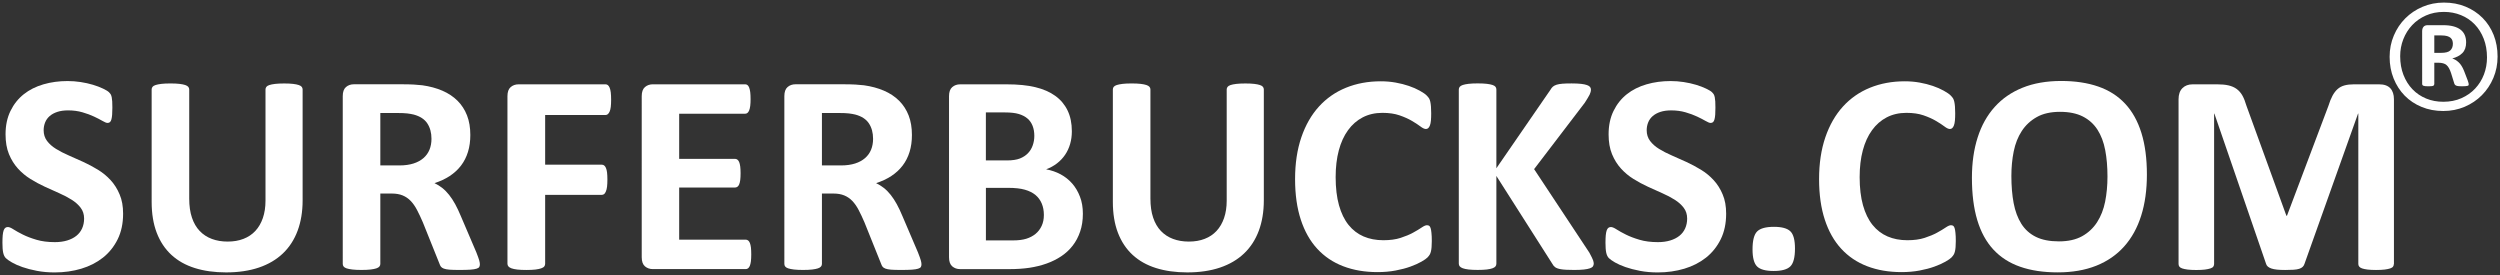
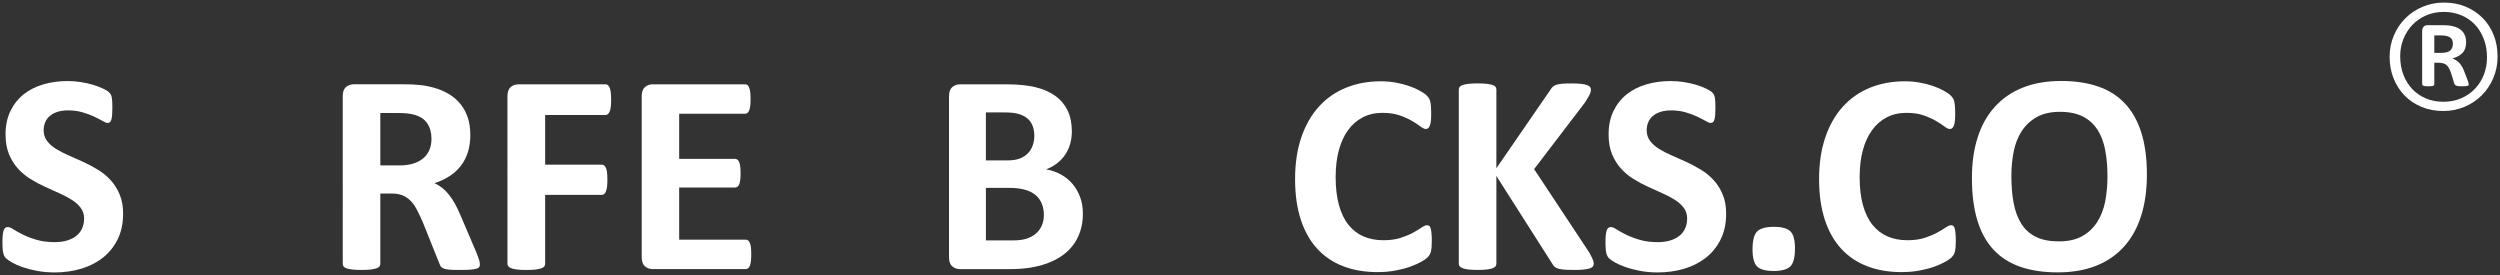
<svg xmlns="http://www.w3.org/2000/svg" version="1.1" id="Layer_1" x="0px" y="0px" viewBox="0 0 1000 110" style="enable-background:new 0 0 1000 110;" xml:space="preserve">
  <rect x="0" y="0" width="1000" height="110" fill="#333333" stroke="none" />
  <style type="text/css">
	.st0{fill:#FFFFFF;}
</style>
  <g>
    <g>
      <g>
        <path class="st0" d="M49.24,85.48c0,3.88-0.72,7.29-2.17,10.23c-1.45,2.93-3.41,5.38-5.88,7.34c-2.48,1.96-5.37,3.44-8.68,4.43     c-3.31,0.99-6.86,1.49-10.63,1.49c-2.55,0-4.92-0.21-7.11-0.63s-4.12-0.92-5.8-1.51s-3.08-1.21-4.2-1.86s-1.93-1.22-2.43-1.71     c-0.5-0.5-0.85-1.21-1.06-2.14c-0.21-0.93-0.31-2.28-0.31-4.03c0-1.18,0.04-2.17,0.11-2.97c0.08-0.8,0.2-1.45,0.37-1.94     s0.4-0.85,0.69-1.06c0.29-0.21,0.62-0.31,1-0.31c0.53,0,1.29,0.31,2.26,0.94c0.97,0.63,2.22,1.32,3.74,2.08s3.34,1.46,5.46,2.08     c2.11,0.63,4.56,0.94,7.34,0.94c1.83,0,3.47-0.22,4.91-0.66c1.45-0.44,2.68-1.06,3.68-1.86c1.01-0.8,1.78-1.79,2.31-2.97     c0.53-1.18,0.8-2.49,0.8-3.94c0-1.68-0.46-3.11-1.37-4.31c-0.91-1.2-2.1-2.27-3.57-3.2s-3.13-1.81-5-2.63     c-1.87-0.82-3.79-1.68-5.77-2.6c-1.98-0.91-3.9-1.95-5.77-3.11s-3.53-2.55-5-4.17s-2.66-3.53-3.57-5.74     c-0.91-2.21-1.37-4.86-1.37-7.94c0-3.54,0.66-6.66,1.97-9.34C5.5,41.7,7.27,39.47,9.5,37.7c2.23-1.77,4.86-3.09,7.88-3.97     c3.03-0.88,6.24-1.31,9.63-1.31c1.75,0,3.5,0.13,5.26,0.4c1.75,0.27,3.39,0.63,4.91,1.09s2.88,0.97,4.06,1.54     s1.96,1.05,2.34,1.43s0.64,0.71,0.77,0.97c0.13,0.27,0.25,0.62,0.34,1.06c0.09,0.44,0.16,0.99,0.2,1.66     c0.04,0.67,0.06,1.5,0.06,2.48c0,1.1-0.03,2.04-0.09,2.8s-0.15,1.39-0.29,1.89c-0.13,0.5-0.32,0.86-0.57,1.09     c-0.25,0.23-0.58,0.34-1,0.34s-1.09-0.27-2-0.8c-0.91-0.53-2.04-1.11-3.37-1.74s-2.88-1.2-4.63-1.71     c-1.75-0.51-3.68-0.77-5.77-0.77c-1.64,0-3.07,0.2-4.28,0.6c-1.22,0.4-2.24,0.95-3.06,1.66c-0.82,0.71-1.43,1.55-1.83,2.54     s-0.6,2.04-0.6,3.14c0,1.64,0.45,3.06,1.34,4.26c0.89,1.2,2.09,2.27,3.6,3.2c1.5,0.93,3.21,1.81,5.11,2.63     c1.9,0.82,3.85,1.69,5.83,2.6c1.98,0.91,3.92,1.95,5.83,3.11c1.9,1.16,3.6,2.55,5.08,4.17c1.49,1.62,2.69,3.52,3.6,5.71     C48.79,79.93,49.24,82.51,49.24,85.48z" />
-         <path class="st0" d="M121.05,80.11c0,4.53-0.67,8.59-2,12.17s-3.29,6.61-5.88,9.08c-2.59,2.48-5.79,4.36-9.6,5.66     c-3.81,1.29-8.19,1.94-13.14,1.94c-4.65,0-8.82-0.58-12.51-1.74s-6.82-2.92-9.37-5.28s-4.5-5.3-5.86-8.83     c-1.35-3.52-2.03-7.65-2.03-12.37V35.78c0-0.38,0.11-0.72,0.34-1.03c0.23-0.3,0.64-0.55,1.23-0.74c0.59-0.19,1.36-0.34,2.31-0.46     c0.95-0.11,2.17-0.17,3.66-0.17c1.45,0,2.65,0.06,3.6,0.17s1.71,0.27,2.29,0.46c0.57,0.19,0.98,0.44,1.23,0.74     c0.25,0.31,0.37,0.65,0.37,1.03v43.65c0,2.93,0.36,5.48,1.09,7.63c0.72,2.15,1.76,3.93,3.11,5.34s2.97,2.47,4.86,3.17     c1.88,0.71,3.99,1.06,6.31,1.06c2.36,0,4.47-0.36,6.34-1.09c1.87-0.72,3.45-1.78,4.74-3.17c1.29-1.39,2.29-3.1,3-5.14     c0.7-2.04,1.06-4.35,1.06-6.94v-44.5c0-0.38,0.11-0.72,0.34-1.03c0.23-0.3,0.63-0.55,1.2-0.74c0.57-0.19,1.34-0.34,2.31-0.46     c0.97-0.11,2.18-0.17,3.63-0.17c1.45,0,2.64,0.06,3.57,0.17c0.93,0.11,1.69,0.27,2.26,0.46c0.57,0.19,0.97,0.44,1.2,0.74     c0.23,0.31,0.34,0.65,0.34,1.03L121.05,80.11L121.05,80.11z" />
        <path class="st0" d="M191.95,105.7c0,0.42-0.08,0.77-0.23,1.06s-0.51,0.52-1.09,0.71c-0.57,0.19-1.41,0.32-2.51,0.4     c-1.1,0.08-2.61,0.11-4.51,0.11c-1.6,0-2.88-0.04-3.83-0.11c-0.95-0.08-1.71-0.22-2.26-0.43c-0.55-0.21-0.94-0.48-1.17-0.8     s-0.42-0.71-0.57-1.17l-6.63-16.51c-0.8-1.87-1.58-3.52-2.34-4.97s-1.61-2.66-2.54-3.63s-2.01-1.7-3.23-2.2     c-1.22-0.49-2.63-0.74-4.23-0.74h-4.68v28.16c0,0.38-0.12,0.72-0.37,1.03s-0.66,0.55-1.23,0.74s-1.33,0.34-2.29,0.46     c-0.95,0.11-2.17,0.17-3.66,0.17c-1.45,0-2.66-0.06-3.63-0.17c-0.97-0.12-1.74-0.27-2.31-0.46s-0.97-0.44-1.2-0.74     s-0.34-0.65-0.34-1.03V38.45c0-1.68,0.43-2.89,1.29-3.63s1.91-1.11,3.17-1.11h19.14c1.94,0,3.54,0.04,4.8,0.11     c1.26,0.08,2.4,0.17,3.43,0.29c2.97,0.42,5.65,1.14,8.03,2.17s4.4,2.37,6.06,4.03c1.66,1.66,2.92,3.62,3.8,5.88     c0.88,2.27,1.31,4.87,1.31,7.8c0,2.48-0.31,4.73-0.94,6.77c-0.63,2.04-1.55,3.86-2.77,5.46s-2.72,2.99-4.51,4.17     s-3.83,2.13-6.11,2.86c1.1,0.53,2.14,1.18,3.11,1.94c0.97,0.76,1.88,1.69,2.74,2.77c0.86,1.09,1.67,2.32,2.43,3.71     s1.5,2.96,2.23,4.71l6.23,14.57c0.57,1.45,0.95,2.5,1.14,3.17C191.86,104.8,191.95,105.32,191.95,105.7z M172.59,55.54     c0-2.44-0.55-4.49-1.66-6.17c-1.1-1.68-2.91-2.86-5.43-3.54c-0.76-0.19-1.63-0.34-2.6-0.46c-0.97-0.11-2.31-0.17-4.03-0.17h-6.74     v20.97h7.66c2.13,0,4-0.26,5.6-0.77c1.6-0.51,2.93-1.24,4-2.17c1.07-0.93,1.87-2.05,2.4-3.34     C172.32,58.59,172.59,57.14,172.59,55.54z" />
        <path class="st0" d="M244.45,39.89c0,1.14-0.05,2.1-0.14,2.88c-0.1,0.78-0.25,1.4-0.46,1.86s-0.45,0.8-0.71,1.03     c-0.27,0.23-0.57,0.34-0.91,0.34h-24.17v19.88h22.68c0.34,0,0.65,0.1,0.91,0.29c0.27,0.19,0.5,0.51,0.71,0.97     s0.36,1.07,0.46,1.83c0.09,0.76,0.14,1.71,0.14,2.86c0,1.14-0.05,2.1-0.14,2.86c-0.1,0.76-0.25,1.39-0.46,1.88     c-0.21,0.5-0.45,0.85-0.71,1.06c-0.27,0.21-0.57,0.31-0.91,0.31h-22.68v27.54c0,0.42-0.11,0.78-0.34,1.08     c-0.23,0.31-0.64,0.56-1.23,0.77s-1.36,0.37-2.31,0.49c-0.95,0.11-2.17,0.17-3.66,0.17c-1.45,0-2.66-0.06-3.63-0.17     c-0.97-0.12-1.74-0.28-2.31-0.49c-0.57-0.21-0.98-0.47-1.23-0.77s-0.37-0.67-0.37-1.08V38.47c0-1.68,0.43-2.89,1.29-3.63     s1.91-1.11,3.17-1.11h34.79c0.34,0,0.65,0.11,0.91,0.31c0.27,0.21,0.5,0.55,0.71,1.03c0.21,0.48,0.36,1.11,0.46,1.91     C244.4,37.77,244.45,38.74,244.45,39.89z" />
        <path class="st0" d="M300.5,101.76c0,1.11-0.05,2.03-0.14,2.77c-0.1,0.74-0.24,1.34-0.43,1.8s-0.43,0.79-0.71,1     c-0.29,0.21-0.6,0.31-0.94,0.31h-37.13c-1.26,0-2.31-0.37-3.17-1.11c-0.86-0.74-1.29-1.95-1.29-3.63V38.46     c0-1.68,0.43-2.89,1.29-3.63c0.86-0.74,1.91-1.11,3.17-1.11h36.91c0.34,0,0.65,0.1,0.91,0.29c0.27,0.19,0.49,0.52,0.69,1     c0.19,0.48,0.33,1.09,0.43,1.83c0.09,0.74,0.14,1.69,0.14,2.83c0,1.07-0.05,1.97-0.14,2.71c-0.1,0.74-0.24,1.34-0.43,1.8     c-0.19,0.46-0.42,0.79-0.69,1s-0.57,0.31-0.91,0.31h-26.39v18.05h22.34c0.34,0,0.66,0.11,0.94,0.31     c0.29,0.21,0.52,0.53,0.71,0.97s0.33,1.03,0.43,1.77c0.09,0.74,0.14,1.65,0.14,2.71c0,1.1-0.05,2.02-0.14,2.74     c-0.1,0.72-0.24,1.31-0.43,1.74c-0.19,0.44-0.43,0.75-0.71,0.94c-0.29,0.19-0.6,0.29-0.94,0.29h-22.34v20.85h26.62     c0.34,0,0.66,0.11,0.94,0.31c0.29,0.21,0.52,0.54,0.71,1s0.33,1.06,0.43,1.8C300.45,99.73,300.5,100.65,300.5,101.76z" />
-         <path class="st0" d="M368.59,105.7c0,0.42-0.08,0.77-0.23,1.06c-0.15,0.29-0.51,0.52-1.09,0.71c-0.57,0.19-1.41,0.32-2.51,0.4     c-1.1,0.08-2.61,0.11-4.51,0.11c-1.6,0-2.88-0.04-3.83-0.11c-0.95-0.08-1.71-0.22-2.26-0.43c-0.55-0.21-0.94-0.48-1.17-0.8     s-0.42-0.71-0.57-1.17l-6.63-16.51c-0.8-1.87-1.58-3.52-2.34-4.97s-1.61-2.66-2.54-3.63c-0.93-0.97-2.01-1.7-3.23-2.2     c-1.22-0.49-2.63-0.74-4.23-0.74h-4.68v28.16c0,0.38-0.12,0.72-0.37,1.03s-0.66,0.55-1.23,0.74s-1.33,0.34-2.29,0.46     c-0.95,0.11-2.17,0.17-3.66,0.17c-1.45,0-2.66-0.06-3.63-0.17c-0.97-0.12-1.74-0.27-2.31-0.46s-0.97-0.44-1.2-0.74     s-0.34-0.65-0.34-1.03V38.45c0-1.68,0.43-2.89,1.29-3.63c0.86-0.74,1.91-1.11,3.17-1.11h19.14c1.94,0,3.54,0.04,4.8,0.11     c1.26,0.08,2.4,0.17,3.43,0.29c2.97,0.42,5.65,1.14,8.03,2.17s4.4,2.37,6.06,4.03c1.66,1.66,2.92,3.62,3.8,5.88     c0.88,2.27,1.31,4.87,1.31,7.8c0,2.48-0.31,4.73-0.94,6.77c-0.63,2.04-1.55,3.86-2.77,5.46s-2.72,2.99-4.51,4.17     s-3.83,2.13-6.11,2.86c1.1,0.53,2.14,1.18,3.11,1.94c0.97,0.76,1.88,1.69,2.74,2.77c0.86,1.09,1.67,2.32,2.43,3.71     c0.76,1.39,1.5,2.96,2.23,4.71l6.23,14.57c0.57,1.45,0.95,2.5,1.14,3.17C368.5,104.8,368.59,105.32,368.59,105.7z M349.23,55.54     c0-2.44-0.55-4.49-1.66-6.17c-1.1-1.68-2.91-2.86-5.43-3.54c-0.76-0.19-1.63-0.34-2.6-0.46c-0.97-0.11-2.31-0.17-4.03-0.17h-6.74     v20.97h7.66c2.13,0,4-0.26,5.6-0.77c1.6-0.51,2.93-1.24,4-2.17c1.07-0.93,1.87-2.05,2.4-3.34     C348.96,58.59,349.23,57.14,349.23,55.54z" />
        <path class="st0" d="M433.15,85.48c0,2.63-0.36,5.01-1.09,7.14c-0.72,2.13-1.72,4.02-3,5.66s-2.8,3.05-4.57,4.23     c-1.77,1.18-3.72,2.15-5.86,2.91c-2.13,0.76-4.41,1.32-6.83,1.69c-2.42,0.36-5.11,0.54-8.08,0.54h-19.65     c-1.26,0-2.31-0.37-3.17-1.11c-0.86-0.74-1.29-1.95-1.29-3.63V38.47c0-1.68,0.43-2.89,1.29-3.63c0.86-0.74,1.91-1.11,3.17-1.11     h18.57c4.53,0,8.37,0.38,11.51,1.14s5.79,1.91,7.94,3.46c2.15,1.54,3.8,3.5,4.94,5.86s1.71,5.14,1.71,8.34     c0,1.79-0.23,3.48-0.69,5.06c-0.46,1.58-1.12,3.02-2,4.31c-0.88,1.3-1.95,2.44-3.23,3.43c-1.28,0.99-2.73,1.79-4.37,2.4     c2.09,0.38,4.03,1.05,5.8,2s3.31,2.18,4.63,3.68c1.31,1.5,2.35,3.27,3.11,5.28C432.77,80.7,433.15,82.96,433.15,85.48z      M413.73,54.34c0-1.49-0.23-2.82-0.69-4s-1.14-2.16-2.06-2.94c-0.91-0.78-2.07-1.38-3.46-1.8c-1.39-0.42-3.25-0.63-5.57-0.63     h-7.6v19.2h8.4c2.17,0,3.9-0.26,5.2-0.77c1.29-0.51,2.37-1.22,3.23-2.11c0.86-0.89,1.49-1.94,1.91-3.14     C413.52,56.94,413.73,55.67,413.73,54.34z M417.55,85.99c0-1.71-0.29-3.25-0.86-4.6c-0.57-1.35-1.41-2.49-2.51-3.4     c-1.1-0.91-2.51-1.62-4.23-2.11c-1.71-0.49-3.94-0.74-6.68-0.74h-8.91v21.02h10.85c2.09,0,3.86-0.22,5.28-0.66     c1.43-0.44,2.67-1.09,3.71-1.94c1.05-0.86,1.87-1.92,2.46-3.2C417.26,89.09,417.55,87.63,417.55,85.99z" />
-         <path class="st0" d="M505.53,80.11c0,4.53-0.67,8.59-2,12.17s-3.29,6.61-5.88,9.08c-2.59,2.48-5.79,4.36-9.6,5.66     c-3.81,1.29-8.19,1.94-13.14,1.94c-4.65,0-8.82-0.58-12.51-1.74s-6.82-2.92-9.37-5.28s-4.5-5.3-5.86-8.83     c-1.35-3.52-2.03-7.65-2.03-12.37V35.78c0-0.38,0.11-0.72,0.34-1.03c0.23-0.3,0.64-0.55,1.23-0.74c0.59-0.19,1.36-0.34,2.31-0.46     c0.95-0.11,2.17-0.17,3.66-0.17c1.45,0,2.65,0.06,3.6,0.17s1.71,0.27,2.29,0.46c0.57,0.19,0.98,0.44,1.23,0.74     c0.25,0.31,0.37,0.65,0.37,1.03v43.65c0,2.93,0.36,5.48,1.09,7.63c0.72,2.15,1.76,3.93,3.11,5.34c1.35,1.41,2.97,2.47,4.86,3.17     c1.88,0.71,3.99,1.06,6.31,1.06c2.36,0,4.48-0.36,6.34-1.09c1.87-0.72,3.45-1.78,4.74-3.17s2.29-3.1,3-5.14     c0.7-2.04,1.06-4.35,1.06-6.94v-44.5c0-0.38,0.12-0.72,0.34-1.03c0.23-0.3,0.63-0.55,1.2-0.74c0.57-0.19,1.34-0.34,2.31-0.46     c0.97-0.11,2.18-0.17,3.63-0.17s2.64,0.06,3.57,0.17s1.69,0.27,2.26,0.46s0.97,0.44,1.2,0.74c0.23,0.31,0.34,0.65,0.34,1.03     L505.53,80.11L505.53,80.11z" />
        <path class="st0" d="M572.72,96.44c0,0.95-0.03,1.76-0.09,2.43s-0.14,1.24-0.26,1.71c-0.11,0.48-0.27,0.89-0.46,1.23     s-0.5,0.73-0.91,1.17c-0.42,0.44-1.23,1-2.43,1.69s-2.67,1.34-4.4,1.97c-1.73,0.63-3.71,1.15-5.94,1.57     c-2.23,0.42-4.64,0.63-7.23,0.63c-5.07,0-9.64-0.78-13.71-2.34c-4.08-1.56-7.54-3.89-10.4-7c-2.86-3.1-5.05-6.98-6.57-11.63     c-1.52-4.65-2.29-10.05-2.29-16.22c0-6.28,0.84-11.86,2.51-16.74c1.67-4.87,4.02-8.97,7.03-12.28s6.62-5.83,10.83-7.54     s8.84-2.57,13.91-2.57c2.06,0,4.04,0.17,5.94,0.51c1.9,0.34,3.67,0.79,5.28,1.34c1.62,0.55,3.08,1.19,4.37,1.91     s2.2,1.34,2.71,1.86c0.51,0.51,0.87,0.94,1.06,1.29c0.19,0.34,0.34,0.78,0.46,1.31c0.11,0.53,0.2,1.16,0.26,1.89     c0.06,0.72,0.09,1.62,0.09,2.69c0,1.14-0.04,2.11-0.11,2.91c-0.08,0.8-0.21,1.45-0.4,1.94c-0.19,0.5-0.42,0.86-0.69,1.09     c-0.27,0.23-0.57,0.34-0.91,0.34c-0.57,0-1.3-0.33-2.17-1c-0.88-0.67-2.01-1.41-3.4-2.23s-3.05-1.56-4.97-2.23     c-1.92-0.67-4.22-1-6.88-1c-2.93,0-5.55,0.6-7.86,1.8c-2.3,1.2-4.27,2.91-5.88,5.14c-1.62,2.23-2.85,4.92-3.69,8.08     c-0.84,3.16-1.26,6.72-1.26,10.68c0,4.34,0.45,8.1,1.34,11.28s2.17,5.8,3.83,7.86c1.66,2.06,3.66,3.59,6,4.6     c2.34,1.01,4.98,1.51,7.91,1.51c2.67,0,4.97-0.31,6.91-0.94s3.61-1.32,5-2.09c1.39-0.76,2.53-1.45,3.43-2.06     c0.89-0.61,1.59-0.91,2.08-0.91c0.38,0,0.69,0.08,0.91,0.23c0.23,0.15,0.42,0.46,0.57,0.91c0.15,0.46,0.27,1.1,0.34,1.91     C572.68,93.98,572.72,95.07,572.72,96.44z" />
        <path class="st0" d="M637.5,105.41c0,0.42-0.11,0.79-0.31,1.11c-0.21,0.32-0.61,0.59-1.2,0.8s-1.4,0.37-2.43,0.49     c-1.03,0.11-2.32,0.17-3.88,0.17c-2.48,0-4.26-0.1-5.34-0.29c-1.09-0.19-1.87-0.48-2.34-0.86c-0.48-0.38-0.85-0.84-1.11-1.37     l-22.34-35.08v35.08c0,0.42-0.11,0.78-0.34,1.08c-0.23,0.31-0.63,0.56-1.2,0.77s-1.33,0.37-2.29,0.49     c-0.95,0.11-2.17,0.17-3.66,0.17c-1.45,0-2.66-0.06-3.63-0.17c-0.97-0.12-1.74-0.28-2.31-0.49s-0.98-0.47-1.23-0.77     s-0.37-0.67-0.37-1.08V35.82c0-0.42,0.12-0.78,0.37-1.09c0.25-0.3,0.66-0.55,1.23-0.74c0.57-0.19,1.34-0.34,2.31-0.46     c0.97-0.11,2.18-0.17,3.63-0.17c1.49,0,2.7,0.06,3.66,0.17s1.71,0.27,2.29,0.46c0.57,0.19,0.97,0.44,1.2,0.74     c0.23,0.31,0.34,0.67,0.34,1.09V67.3l21.65-31.42c0.27-0.49,0.59-0.9,0.97-1.23c0.38-0.32,0.88-0.58,1.49-0.77     c0.61-0.19,1.39-0.32,2.34-0.4s2.17-0.11,3.66-0.11c1.52,0,2.78,0.06,3.77,0.17s1.78,0.28,2.37,0.49c0.59,0.21,1,0.47,1.23,0.77     c0.23,0.31,0.34,0.65,0.34,1.03c0,0.65-0.17,1.31-0.51,2s-0.99,1.77-1.94,3.26l-20.28,26.56l22.11,33.42     c0.84,1.56,1.34,2.6,1.51,3.11C637.41,104.7,637.5,105.11,637.5,105.41z" />
        <path class="st0" d="M690.46,85.48c0,3.88-0.72,7.29-2.17,10.23c-1.45,2.93-3.41,5.38-5.88,7.34c-2.48,1.96-5.37,3.44-8.68,4.43     c-3.31,0.99-6.86,1.49-10.63,1.49c-2.55,0-4.92-0.21-7.11-0.63s-4.12-0.92-5.8-1.51s-3.08-1.21-4.2-1.86s-1.93-1.22-2.43-1.71     c-0.5-0.5-0.85-1.21-1.06-2.14s-0.31-2.28-0.31-4.03c0-1.18,0.04-2.17,0.11-2.97c0.08-0.8,0.2-1.45,0.37-1.94s0.4-0.85,0.69-1.06     c0.29-0.21,0.62-0.31,1-0.31c0.53,0,1.29,0.31,2.26,0.94c0.97,0.63,2.22,1.32,3.74,2.08s3.34,1.46,5.46,2.08     c2.11,0.63,4.56,0.94,7.34,0.94c1.83,0,3.46-0.22,4.91-0.66c1.45-0.44,2.67-1.06,3.68-1.86s1.78-1.79,2.31-2.97     s0.8-2.49,0.8-3.94c0-1.68-0.46-3.11-1.37-4.31s-2.11-2.27-3.57-3.2c-1.47-0.93-3.13-1.81-5-2.63s-3.79-1.68-5.77-2.6     c-1.98-0.91-3.9-1.95-5.77-3.11s-3.53-2.55-5-4.17s-2.66-3.53-3.57-5.74c-0.91-2.21-1.37-4.86-1.37-7.94     c0-3.54,0.66-6.66,1.97-9.34c1.31-2.68,3.08-4.91,5.31-6.68s4.86-3.09,7.88-3.97c3.03-0.88,6.24-1.31,9.63-1.31     c1.75,0,3.5,0.13,5.26,0.4c1.75,0.27,3.39,0.63,4.91,1.09s2.88,0.97,4.06,1.54s1.96,1.05,2.34,1.43s0.64,0.71,0.77,0.97     c0.13,0.27,0.25,0.62,0.34,1.06c0.09,0.44,0.16,0.99,0.2,1.66c0.04,0.67,0.06,1.5,0.06,2.48c0,1.1-0.03,2.04-0.08,2.8     c-0.06,0.76-0.15,1.39-0.29,1.89c-0.13,0.5-0.32,0.86-0.57,1.09c-0.25,0.23-0.58,0.34-1,0.34s-1.09-0.27-2-0.8     c-0.91-0.53-2.04-1.11-3.37-1.74s-2.88-1.2-4.63-1.71s-3.68-0.77-5.77-0.77c-1.64,0-3.07,0.2-4.29,0.6s-2.24,0.95-3.06,1.66     c-0.82,0.71-1.43,1.55-1.83,2.54s-0.6,2.04-0.6,3.14c0,1.64,0.45,3.06,1.34,4.26c0.89,1.2,2.09,2.27,3.6,3.2     c1.5,0.93,3.21,1.81,5.11,2.63c1.9,0.82,3.85,1.69,5.83,2.6c1.98,0.91,3.92,1.95,5.83,3.11c1.9,1.16,3.6,2.55,5.08,4.17     c1.49,1.62,2.69,3.52,3.6,5.71C690,79.93,690.46,82.51,690.46,85.48z" />
        <path class="st0" d="M717.99,99.42c0,3.54-0.62,5.92-1.86,7.14s-3.46,1.83-6.66,1.83s-5.41-0.6-6.63-1.8     c-1.22-1.2-1.83-3.48-1.83-6.83c0-3.58,0.62-5.98,1.86-7.2s3.47-1.83,6.71-1.83c3.16,0,5.35,0.6,6.57,1.8     C717.39,93.73,717.99,96.03,717.99,99.42z" />
        <path class="st0" d="M782.32,96.44c0,0.95-0.03,1.76-0.09,2.43s-0.14,1.24-0.26,1.71c-0.11,0.48-0.27,0.89-0.46,1.23     s-0.5,0.73-0.91,1.17c-0.42,0.44-1.23,1-2.43,1.69s-2.67,1.34-4.4,1.97c-1.73,0.63-3.71,1.15-5.94,1.57     c-2.23,0.42-4.64,0.63-7.23,0.63c-5.07,0-9.64-0.78-13.71-2.34c-4.08-1.56-7.54-3.89-10.4-7c-2.86-3.1-5.05-6.98-6.57-11.63     c-1.52-4.65-2.29-10.05-2.29-16.22c0-6.28,0.84-11.86,2.51-16.74c1.67-4.87,4.02-8.97,7.03-12.28s6.62-5.83,10.83-7.54     s8.84-2.57,13.91-2.57c2.06,0,4.04,0.17,5.94,0.51c1.9,0.34,3.67,0.79,5.28,1.34c1.62,0.55,3.08,1.19,4.37,1.91     s2.2,1.34,2.71,1.86c0.51,0.51,0.87,0.94,1.06,1.29c0.19,0.34,0.34,0.78,0.46,1.31c0.11,0.53,0.2,1.16,0.26,1.89     c0.06,0.72,0.09,1.62,0.09,2.69c0,1.14-0.04,2.11-0.11,2.91c-0.08,0.8-0.21,1.45-0.4,1.94c-0.19,0.5-0.42,0.86-0.69,1.09     c-0.27,0.23-0.57,0.34-0.91,0.34c-0.57,0-1.3-0.33-2.17-1c-0.88-0.67-2.01-1.41-3.4-2.23s-3.05-1.56-4.97-2.23     c-1.92-0.67-4.22-1-6.88-1c-2.93,0-5.55,0.6-7.86,1.8c-2.3,1.2-4.27,2.91-5.88,5.14c-1.62,2.23-2.85,4.92-3.69,8.08     c-0.84,3.16-1.26,6.72-1.26,10.68c0,4.34,0.45,8.1,1.34,11.28s2.17,5.8,3.83,7.86c1.66,2.06,3.66,3.59,6,4.6     c2.34,1.01,4.98,1.51,7.91,1.51c2.67,0,4.97-0.31,6.91-0.94s3.61-1.32,5-2.09c1.39-0.76,2.53-1.45,3.43-2.06     c0.89-0.61,1.59-0.91,2.08-0.91c0.38,0,0.69,0.08,0.91,0.23c0.23,0.15,0.42,0.46,0.57,0.91c0.15,0.46,0.27,1.1,0.34,1.91     C782.28,93.98,782.32,95.07,782.32,96.44z" />
        <path class="st0" d="M858.76,69.82c0,6.13-0.76,11.62-2.29,16.45c-1.52,4.84-3.79,8.94-6.8,12.31s-6.73,5.94-11.17,7.71     s-9.57,2.66-15.4,2.66c-5.75,0-10.77-0.75-15.05-2.26c-4.29-1.5-7.86-3.8-10.71-6.88c-2.86-3.09-5-7.01-6.43-11.77     c-1.43-4.76-2.14-10.4-2.14-16.91c0-5.98,0.76-11.36,2.29-16.14c1.52-4.78,3.79-8.84,6.8-12.2c3.01-3.35,6.73-5.92,11.17-7.71     s9.59-2.69,15.45-2.69c5.6,0,10.54,0.74,14.83,2.23c4.29,1.49,7.86,3.77,10.74,6.86c2.88,3.08,5.05,6.98,6.51,11.68     C858.03,57.87,858.76,63.42,858.76,69.82z M842.99,70.62c0-3.88-0.3-7.42-0.91-10.6s-1.65-5.9-3.11-8.17     c-1.47-2.27-3.42-4.02-5.86-5.26c-2.44-1.24-5.48-1.86-9.14-1.86c-3.69,0-6.78,0.7-9.25,2.09c-2.48,1.39-4.48,3.25-6,5.57     s-2.6,5.04-3.23,8.14s-0.94,6.39-0.94,9.85c0,4.04,0.3,7.67,0.91,10.88c0.61,3.22,1.64,5.97,3.08,8.26     c1.45,2.29,3.39,4.03,5.83,5.23s5.5,1.8,9.2,1.8s6.78-0.69,9.26-2.06c2.47-1.37,4.47-3.24,6-5.6c1.52-2.36,2.6-5.11,3.23-8.25     C842.68,77.51,842.99,74.16,842.99,70.62z" />
-         <path class="st0" d="M957.54,105.59c0,0.38-0.1,0.72-0.31,1.03s-0.59,0.55-1.14,0.74s-1.29,0.34-2.2,0.46     c-0.91,0.11-2.08,0.17-3.48,0.17c-1.37,0-2.51-0.06-3.43-0.17c-0.91-0.12-1.64-0.27-2.17-0.46c-0.53-0.19-0.91-0.44-1.14-0.74     c-0.23-0.3-0.34-0.65-0.34-1.03V45.43h-0.11l-21.42,60.1c-0.15,0.5-0.4,0.9-0.74,1.23c-0.34,0.32-0.81,0.58-1.4,0.77     s-1.34,0.31-2.26,0.37c-0.91,0.06-2.02,0.09-3.31,0.09s-2.4-0.05-3.31-0.14c-0.91-0.1-1.67-0.25-2.26-0.46s-1.06-0.47-1.4-0.77     s-0.57-0.67-0.69-1.08l-20.68-60.1h-0.11v60.16c0,0.38-0.11,0.72-0.31,1.03c-0.21,0.31-0.6,0.55-1.17,0.74s-1.3,0.34-2.2,0.46     c-0.9,0.11-2.05,0.17-3.46,0.17c-1.37,0-2.51-0.06-3.43-0.17c-0.91-0.12-1.65-0.27-2.2-0.46s-0.93-0.44-1.14-0.74     s-0.31-0.65-0.31-1.03V39.73c0-1.94,0.51-3.43,1.54-4.46s2.4-1.54,4.11-1.54h9.83c1.75,0,3.26,0.14,4.51,0.43     c1.26,0.29,2.34,0.76,3.26,1.43c0.91,0.67,1.68,1.54,2.29,2.63s1.14,2.43,1.6,4.03l16,44.05h0.23l16.57-43.93     c0.49-1.6,1.04-2.95,1.63-4.06c0.59-1.1,1.28-2,2.06-2.69c0.78-0.69,1.7-1.17,2.77-1.46s2.3-0.43,3.71-0.43h10.11     c1.03,0,1.91,0.13,2.66,0.4c0.74,0.27,1.35,0.66,1.83,1.17c0.48,0.51,0.84,1.14,1.08,1.88c0.25,0.74,0.37,1.59,0.37,2.54v65.87     H957.54z" />
      </g>
    </g>
    <g>
      <g>
        <path class="st0" d="M999.03,22.63c0,3.05-0.56,5.89-1.68,8.54s-2.66,4.95-4.6,6.91s-4.24,3.5-6.88,4.63     c-2.65,1.12-5.49,1.69-8.54,1.69c-3.16,0-6.06-0.54-8.68-1.63c-2.63-1.08-4.88-2.59-6.77-4.51c-1.88-1.92-3.36-4.21-4.43-6.86     s-1.6-5.53-1.6-8.66c0-3.05,0.56-5.89,1.69-8.54c1.12-2.65,2.66-4.94,4.6-6.88s4.24-3.48,6.88-4.6c2.65-1.12,5.49-1.69,8.54-1.69     c3.16,0,6.06,0.54,8.68,1.63c2.63,1.09,4.89,2.59,6.8,4.51c1.9,1.92,3.38,4.2,4.43,6.83C998.51,16.64,999.03,19.51,999.03,22.63z      M994.8,22.98c0-2.74-0.44-5.24-1.31-7.48c-0.88-2.25-2.08-4.17-3.63-5.77c-1.54-1.6-3.37-2.83-5.48-3.68     c-2.11-0.86-4.39-1.29-6.83-1.29c-2.63,0-5.02,0.48-7.17,1.43c-2.15,0.95-3.99,2.24-5.51,3.86s-2.7,3.49-3.54,5.63     c-0.84,2.13-1.26,4.4-1.26,6.8c0,2.74,0.44,5.24,1.31,7.48c0.88,2.25,2.08,4.17,3.63,5.77c1.54,1.6,3.36,2.83,5.46,3.69     c2.09,0.86,4.38,1.29,6.86,1.29c2.67,0,5.08-0.48,7.23-1.43s3.99-2.24,5.51-3.86s2.69-3.49,3.51-5.63     C994.39,27.64,994.8,25.38,994.8,22.98z M987.49,33.66c0,0.15-0.02,0.29-0.06,0.4s-0.15,0.2-0.34,0.26     c-0.19,0.06-0.47,0.11-0.83,0.14c-0.36,0.04-0.87,0.06-1.51,0.06c-0.53,0-0.98-0.02-1.34-0.06c-0.36-0.04-0.66-0.1-0.89-0.2     c-0.23-0.09-0.41-0.22-0.54-0.37s-0.24-0.36-0.31-0.63l-1.26-4.06c-0.5-1.52-1.1-2.59-1.83-3.2c-0.72-0.61-1.81-0.91-3.26-0.91     h-1.6v8.46c0,0.34-0.13,0.59-0.4,0.74s-0.91,0.23-1.94,0.23c-1.07,0-1.75-0.08-2.06-0.23c-0.3-0.15-0.46-0.4-0.46-0.74V12.47     c0-0.72,0.18-1.3,0.54-1.74c0.36-0.44,0.92-0.66,1.69-0.66h6.11c1.6,0,2.98,0.15,4.14,0.46c1.16,0.31,2.12,0.75,2.88,1.34     c0.76,0.59,1.32,1.31,1.69,2.17c0.36,0.86,0.54,1.82,0.54,2.88c0,1.87-0.5,3.3-1.51,4.31c-1.01,1.01-2.35,1.72-4.03,2.14     c0.91,0.31,1.77,0.83,2.57,1.57s1.5,1.86,2.11,3.34l1.49,3.88C987.36,32.98,987.49,33.47,987.49,33.66z M981.15,17.49     c0-0.46-0.07-0.89-0.2-1.29s-0.37-0.75-0.71-1.06c-0.34-0.3-0.81-0.54-1.4-0.71s-1.34-0.26-2.26-0.26h-2.86v6.97h2.74     c1.79,0,3.02-0.33,3.68-1C980.82,19.48,981.15,18.6,981.15,17.49z" />
      </g>
    </g>
  </g>
</svg>